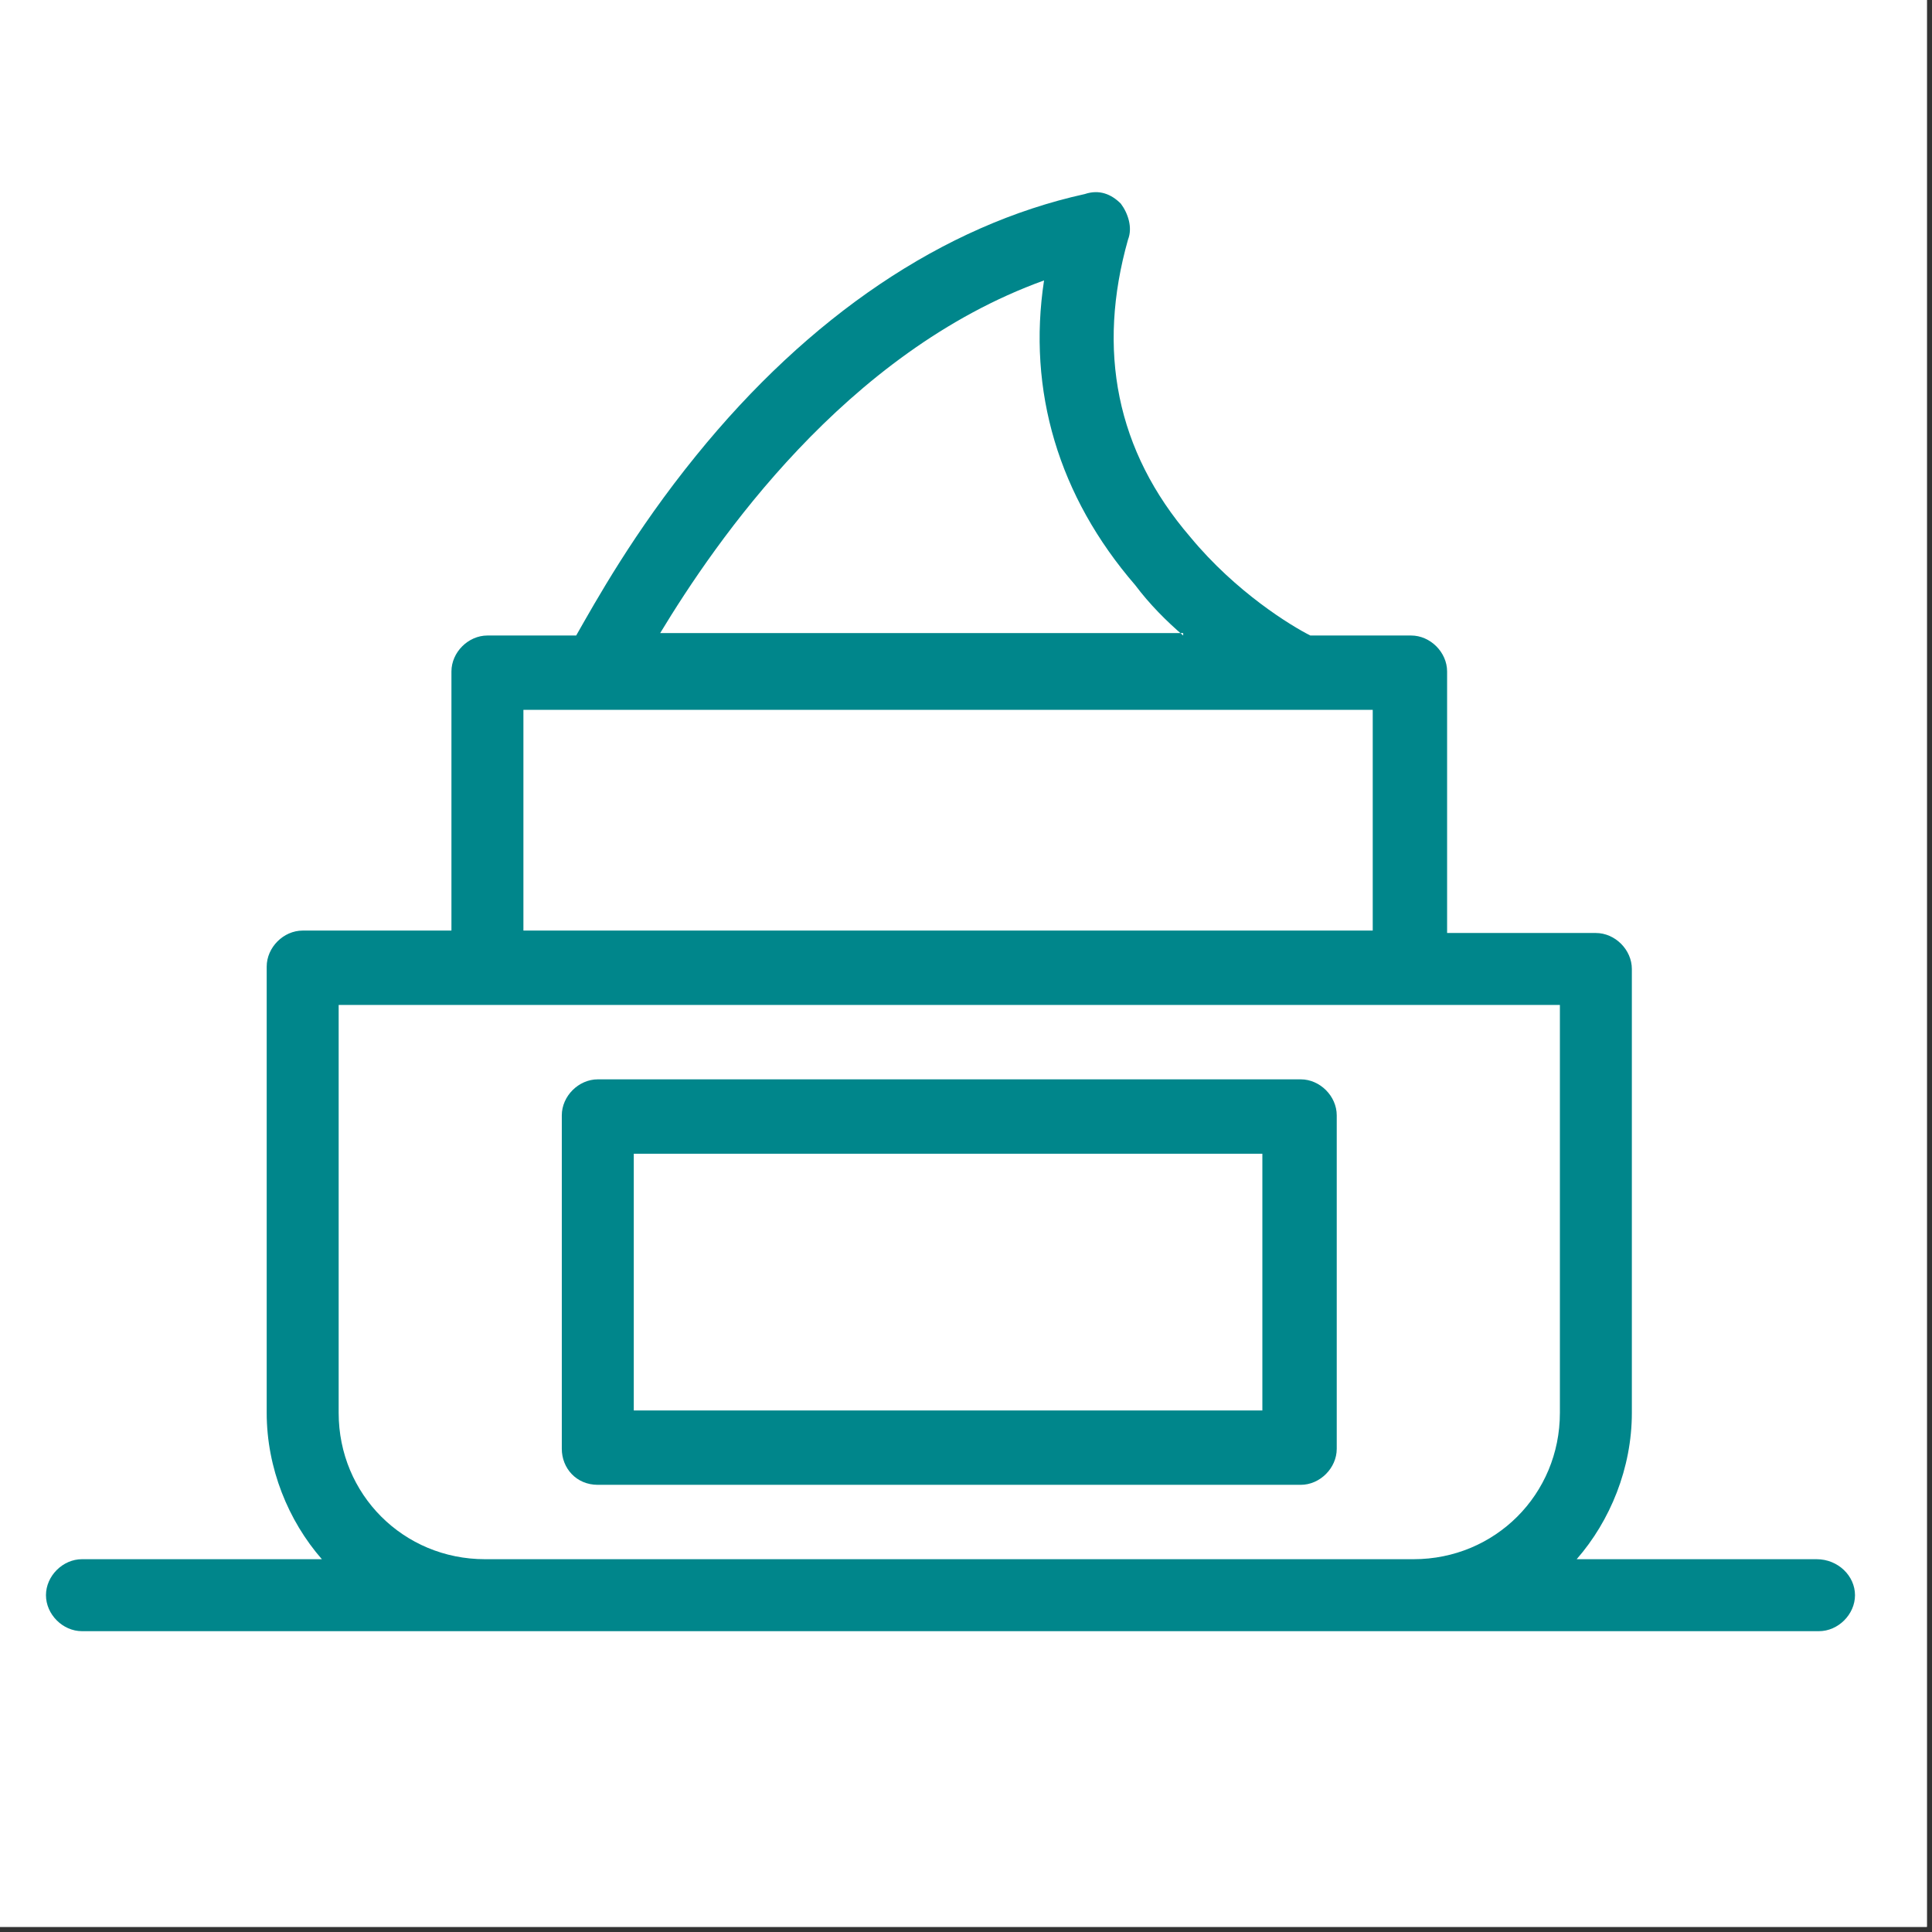
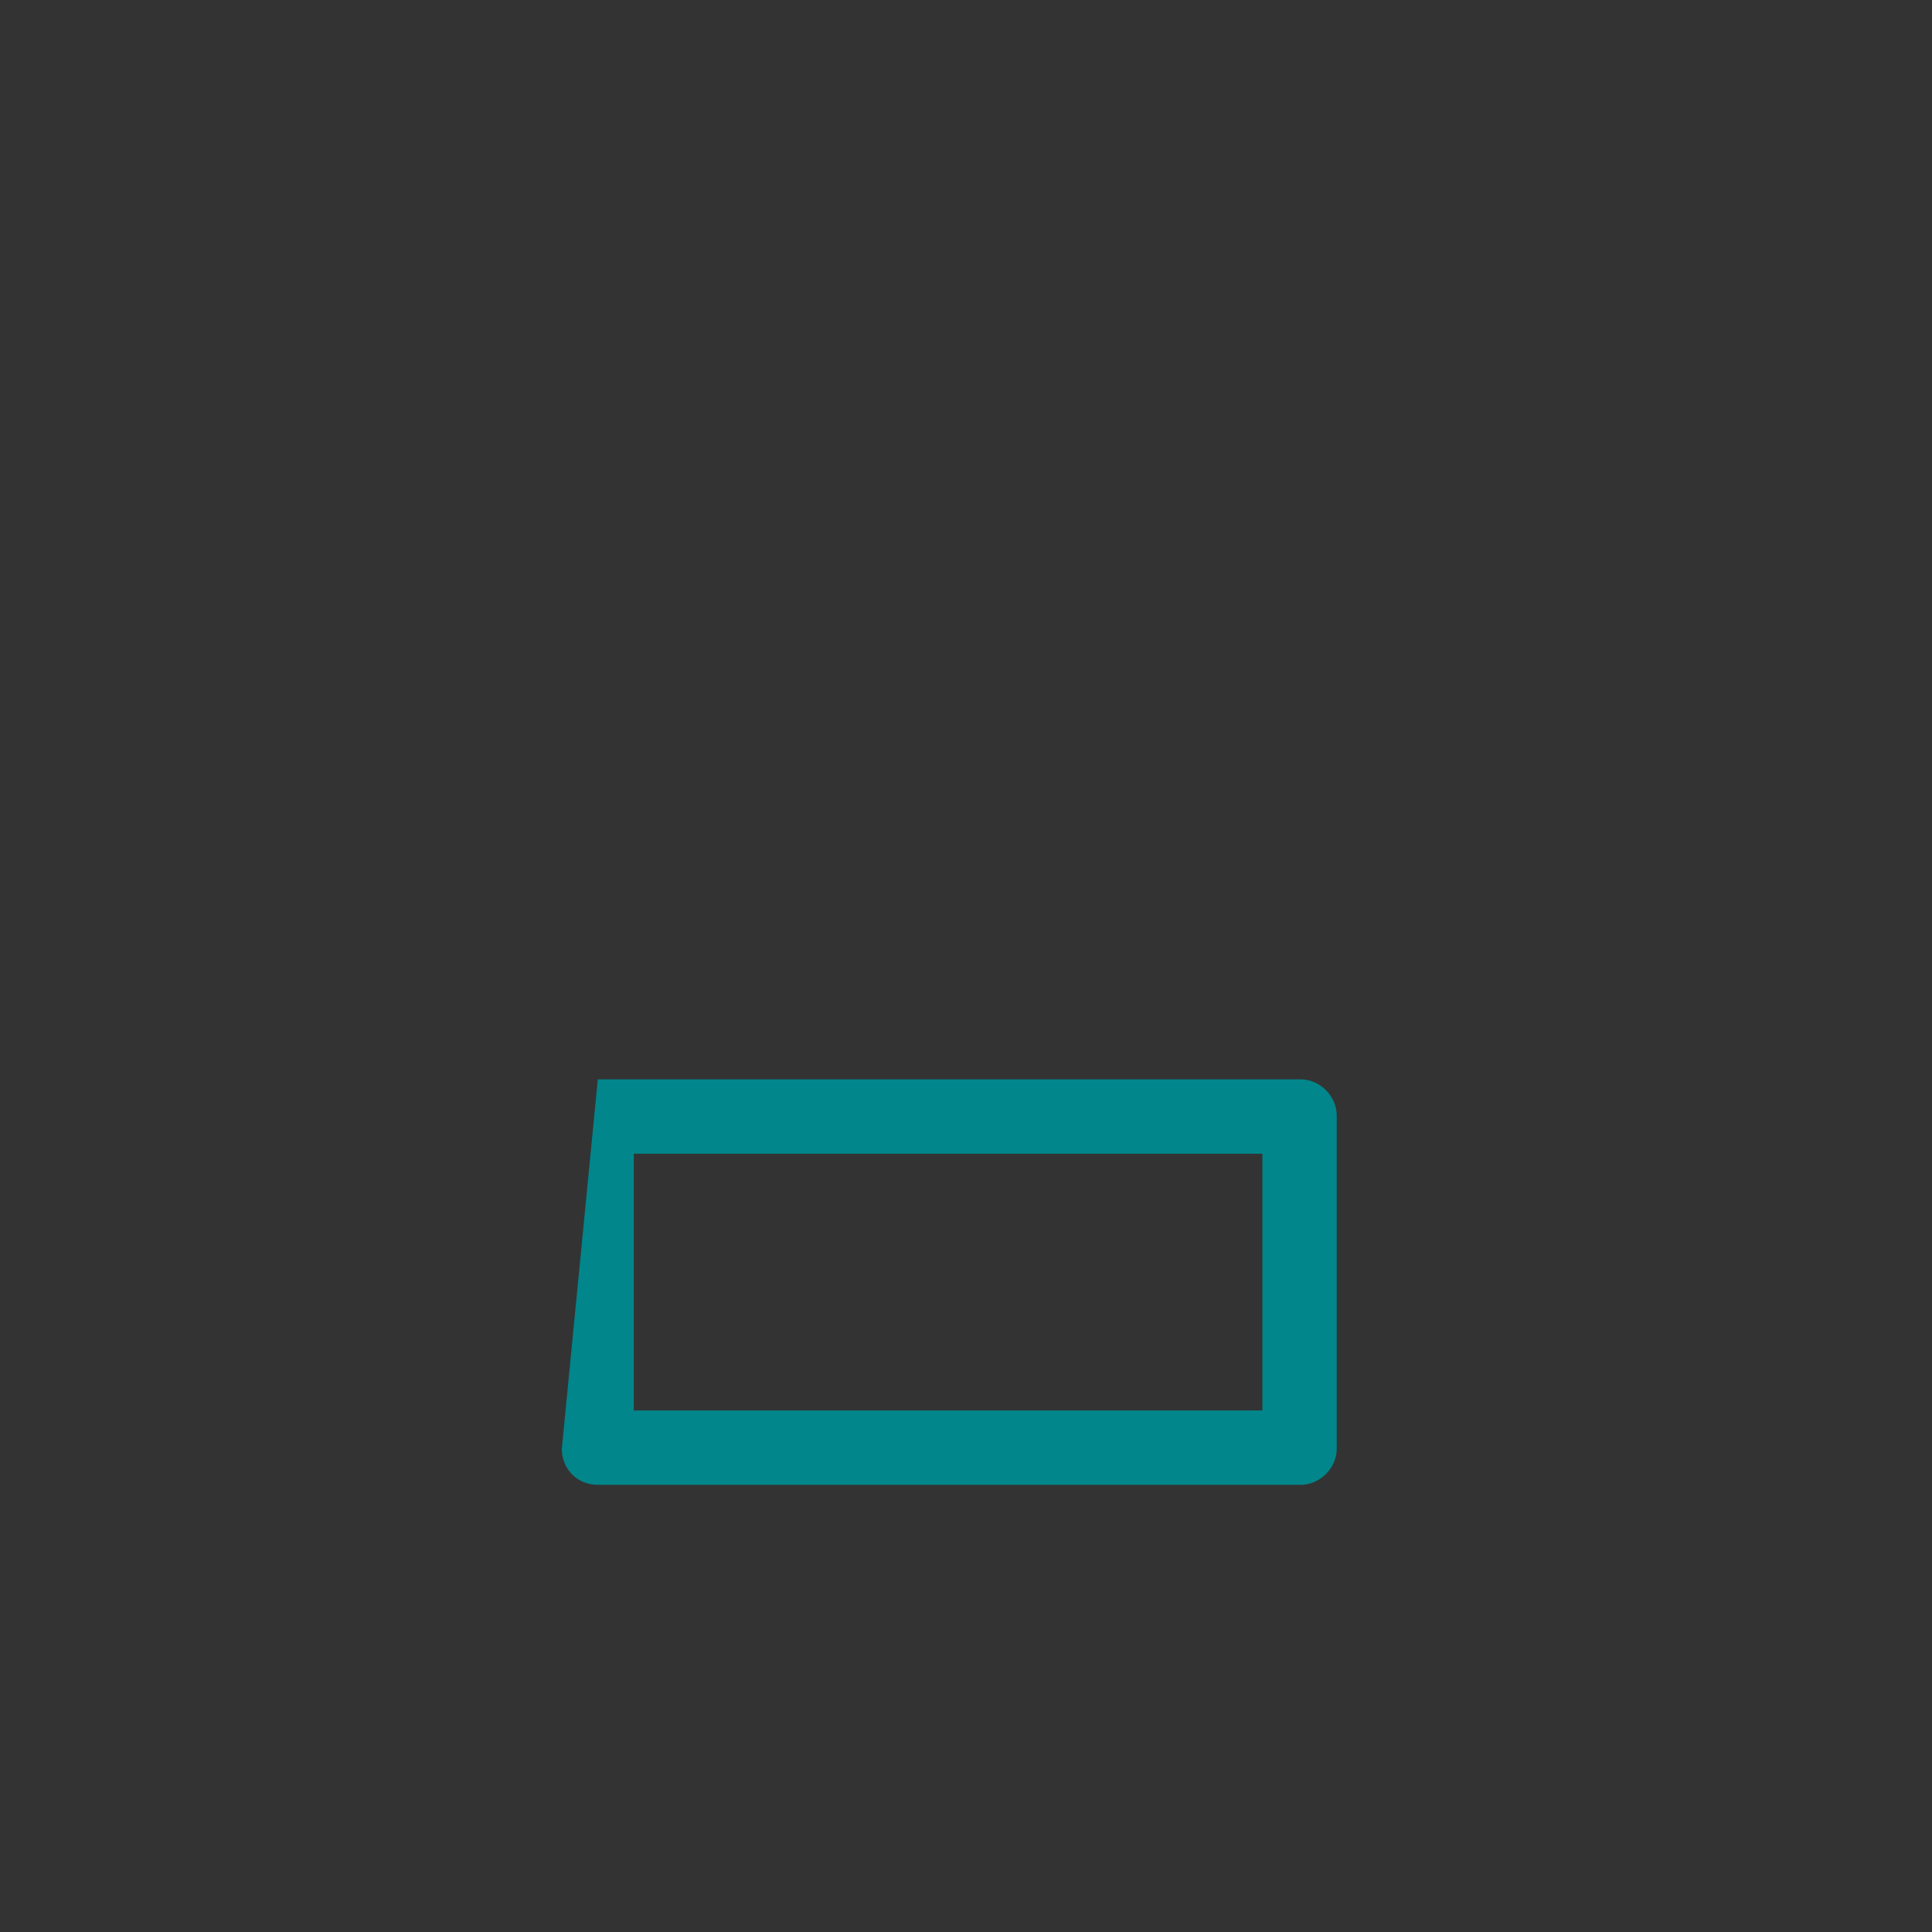
<svg xmlns="http://www.w3.org/2000/svg" width="250" zoomAndPan="magnify" viewBox="0 0 187.5 187.5" height="250" preserveAspectRatio="xMidYMid meet" version="1.0">
  <rect x="0" y="0" width="187.5" height="187.5" fill="#333333" stroke="none" />
-   <path fill="#ffffff" d="M 0 0 L 187 0 L 187 187 L 0 187 Z M 0 0 " fill-opacity="1" fill-rule="nonzero" />
-   <path fill="#ffffff" d="M 0 0 L 187 0 L 187 187 L 0 187 Z M 0 0 " fill-opacity="1" fill-rule="nonzero" />
-   <path fill="#00868b" d="M 58.016 144.102 L 126.238 144.102 C 128.102 144.102 129.73 142.473 129.73 140.609 L 129.73 108.242 C 129.73 106.379 128.102 104.75 126.238 104.75 L 58.016 104.75 C 56.152 104.75 54.523 106.379 54.523 108.242 L 54.523 140.609 C 54.523 142.473 55.918 144.102 58.016 144.102 Z M 122.512 136.883 L 61.508 136.883 L 61.508 111.969 L 122.512 111.969 Z M 122.512 136.883 " fill-opacity="1" fill-rule="evenodd" />
-   <path fill="#00868b" d="M 127.168 61.676 C 125.309 60.742 119.953 57.484 115.527 52.129 C 108.309 43.746 106.445 33.965 109.473 23.254 C 109.938 22.09 109.473 20.691 108.773 19.762 C 107.844 18.832 106.68 18.363 105.281 18.832 C 91.543 21.859 78.504 30.707 67.562 44.211 C 61.508 51.66 57.781 58.414 55.918 61.676 L 47.305 61.676 C 45.441 61.676 43.812 63.305 43.812 65.168 L 43.812 90.312 L 29.375 90.312 C 27.512 90.312 25.883 91.945 25.883 93.809 L 25.883 137.117 C 25.883 142.473 27.977 147.594 31.238 151.32 L 7.953 151.32 C 6.09 151.32 4.461 152.949 4.461 154.812 C 4.461 156.676 6.09 158.305 7.953 158.305 L 176.531 158.305 C 178.395 158.305 180.027 156.676 180.027 154.812 C 180.027 152.949 178.395 151.32 176.301 151.32 L 153.016 151.32 C 156.273 147.594 158.371 142.473 158.371 137.117 L 158.371 94.039 C 158.371 92.176 156.742 90.547 154.879 90.547 L 140.441 90.547 L 140.441 65.168 C 140.441 63.305 138.812 61.676 136.949 61.676 Z M 50.797 68.891 L 50.797 90.312 L 133.223 90.312 L 133.223 68.891 Z M 114.828 61.676 C 113.199 60.277 111.57 58.648 110.172 56.785 C 102.723 48.168 99.695 37.922 101.324 27.215 C 81.996 34.199 69.426 52.594 64.07 61.441 L 114.828 61.441 Z M 136.949 97.531 L 32.867 97.531 L 32.867 137.117 C 32.867 145.031 39.152 151.32 47.07 151.32 L 137.184 151.32 C 145.098 151.32 151.387 145.031 151.387 137.117 L 151.387 97.531 Z M 136.949 97.531 " fill-opacity="1" fill-rule="evenodd" />
+   <path fill="#00868b" d="M 58.016 144.102 L 126.238 144.102 C 128.102 144.102 129.73 142.473 129.73 140.609 L 129.73 108.242 C 129.73 106.379 128.102 104.75 126.238 104.75 L 58.016 104.75 L 54.523 140.609 C 54.523 142.473 55.918 144.102 58.016 144.102 Z M 122.512 136.883 L 61.508 136.883 L 61.508 111.969 L 122.512 111.969 Z M 122.512 136.883 " fill-opacity="1" fill-rule="evenodd" />
</svg>